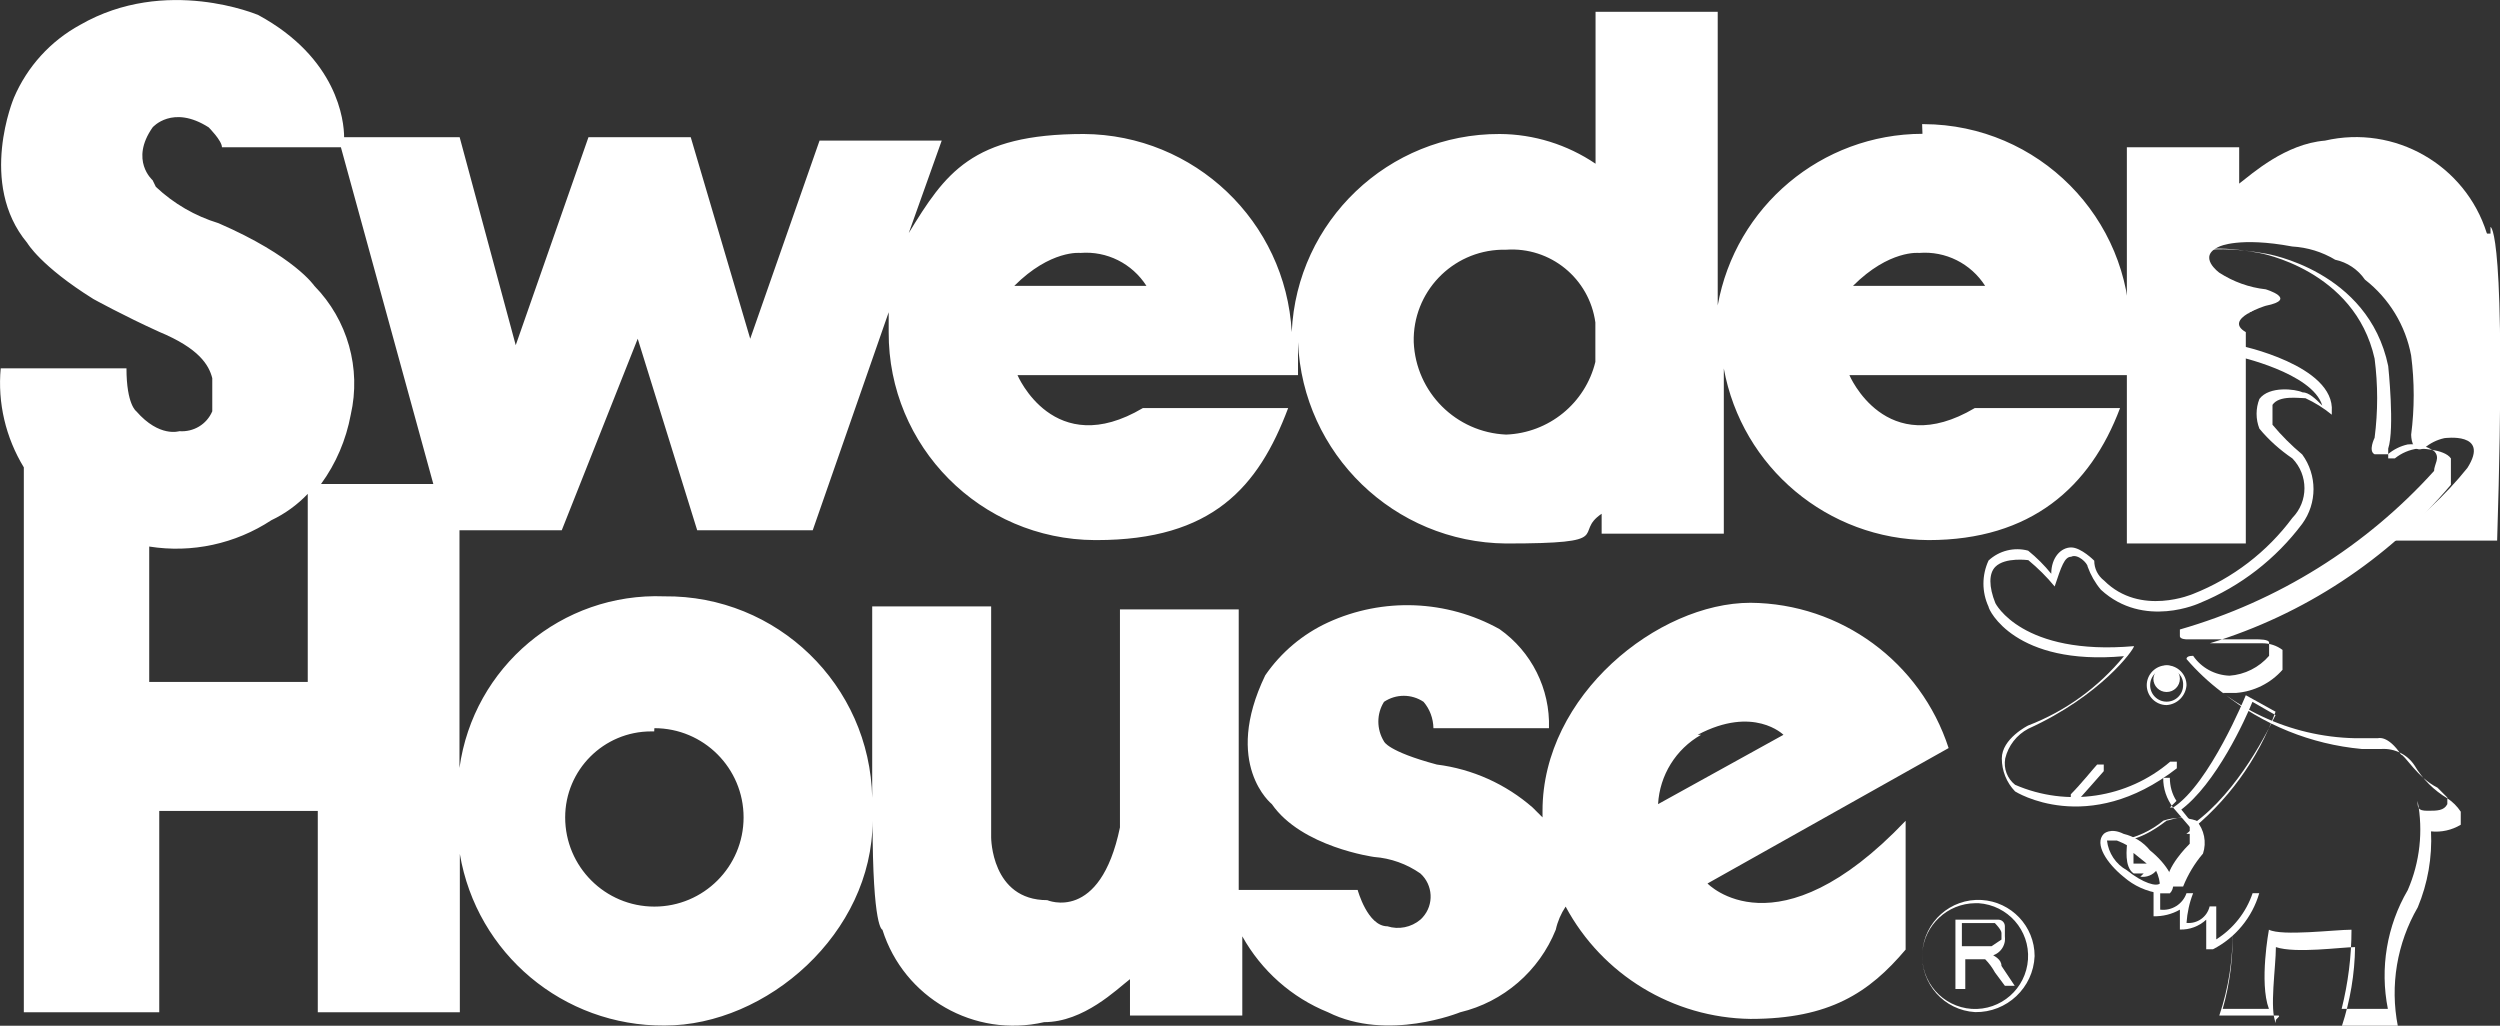
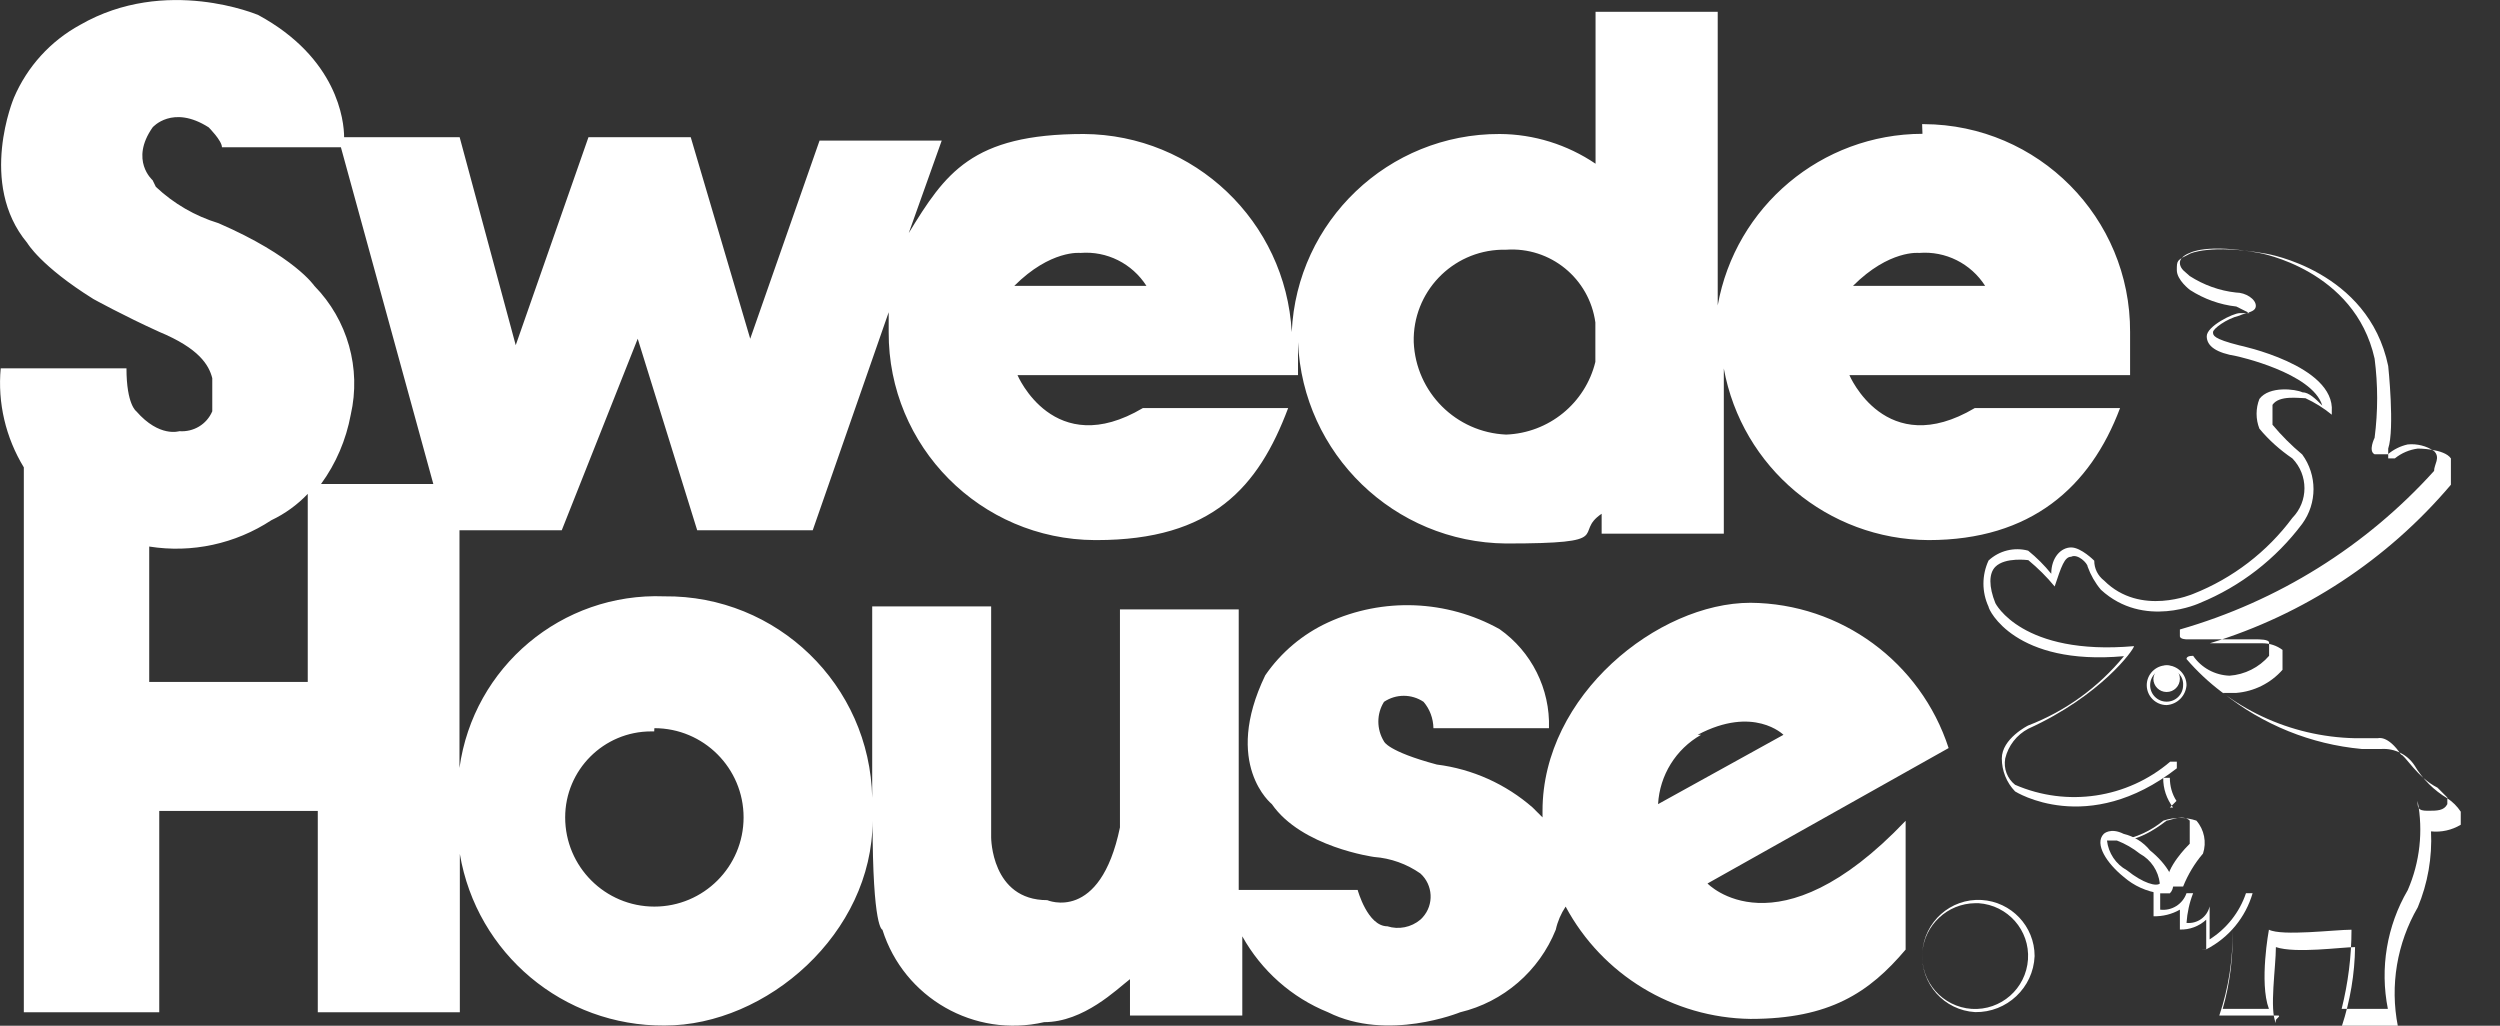
<svg xmlns="http://www.w3.org/2000/svg" id="_レイヤー_2" viewBox="0 0 139.56 57.26">
  <rect x="0" y="0" width="139.56" height="57.26" fill="#333333" stroke="none" />
  <defs>
    <style>.cls-1{fill:#fff;}</style>
  </defs>
  <g id="_レイヤー_1-2">
    <path id="_パス_1790" class="cls-1" d="M103.44,15.96c2.03-2.03,3.69-1.84,3.69-1.84,1.48-.12,2.89.59,3.69,1.84h-7.56M89.06,20.2c-.56,2.31-2.6,3.97-4.98,4.06-2.8-.12-5.04-2.36-5.16-5.16-.07-2.78,2.13-5.09,4.91-5.16.08,0,.16,0,.25,0,2.47-.17,4.64,1.6,4.98,4.06v2.21h0ZM56.62,15.96c2.03-2.03,3.69-1.84,3.69-1.84,1.48-.12,2.89.59,3.69,1.84h-7.37ZM8.33,38.07v-7.56h0c2.38.38,4.81-.15,6.82-1.47.76-.36,1.45-.86,2.03-1.47v10.5h-8.85ZM8.52,10.06s-1.29-1.11,0-2.95c0,0,1.11-1.29,3.13,0,0,0,.74.74.74,1.11h6.64l5.16,18.8h-6.27c.84-1.15,1.4-2.47,1.66-3.87.59-2.58-.17-5.29-2.03-7.19,0,0-1.11-1.66-5.35-3.5-1.31-.4-2.5-1.09-3.5-2.03M36.53,40.65c2.75,0,4.98,2.23,4.98,4.98,0,2.75-2.23,4.98-4.98,4.98s-4.98-2.23-4.98-4.98h0c0-2.65,2.15-4.8,4.8-4.8.06,0,.11,0,.17,0M94.77,41.02c3.13-1.66,4.79,0,4.79,0l-7,3.87c.09-1.61.99-3.07,2.4-3.87M107.32,7.47c-5.63.01-10.44,4.05-11.43,9.58V.66h-6.82v8.48c-1.58-1.07-3.44-1.65-5.35-1.66-6.21-.02-11.33,4.86-11.61,11.06-.34-6.18-5.43-11.02-11.61-11.06-6.27,0-7.74,2.21-9.77,5.53l1.84-5.16h-6.82l-3.87,11.06-3.32-11.25h-5.71l-4.06,11.61-3.13-11.61h-6.45c0-.92-.37-4.42-4.79-6.82,0,0-5.16-2.21-9.95.55-1.65.9-2.95,2.33-3.69,4.06,0,0-2.03,4.79.74,8.11,0,0,.74,1.29,3.69,3.13,0,0,1.66.92,3.69,1.84,2.21.92,2.76,1.84,2.95,2.58v1.85c-.31.73-1.05,1.17-1.84,1.11,0,0-1.11.37-2.4-1.11,0,0-.55-.37-.55-2.4H.04c-.18,1.93.28,3.87,1.29,5.53v30.42h7.56v-11.24h8.85v11.24h7.93v-8.84c.94,5.57,5.78,9.62,11.43,9.58,5.71,0,11.61-5.16,11.61-11.43,0,6.08.55,6.08.55,6.08,1.2,3.81,5.14,6.06,9.03,5.16,2.21,0,4.06-1.84,4.79-2.4v2.03h6.27v-4.42c1.07,1.92,2.76,3.42,4.79,4.24,3.32,1.66,7.37,0,7.37,0,2.42-.58,4.41-2.3,5.34-4.61.1-.46.29-.9.55-1.29,2.04,3.81,6,6.21,10.32,6.27,4.42,0,6.63-1.47,8.66-3.87v-7.19c-7.19,7.56-11.06,3.5-11.06,3.5l13.46-7.56c-1.56-4.8-6.01-8.07-11.06-8.11-5.16,0-11.61,5.16-11.61,11.61v.37l-.55-.55c-1.5-1.31-3.36-2.15-5.35-2.4-2.76-.74-2.95-1.29-2.95-1.29-.42-.68-.42-1.54,0-2.21.67-.45,1.54-.45,2.21,0,.35.41.54.93.55,1.47h6.45c.07-2.19-.97-4.27-2.76-5.53-2.95-1.64-6.51-1.78-9.58-.37-1.41.65-2.62,1.67-3.5,2.95-2.4,4.98.37,7.19.37,7.19,1.66,2.4,5.71,2.95,5.71,2.95.93.07,1.82.39,2.58.92.71.64.77,1.74.13,2.45-.04.04-.08.09-.13.13-.51.43-1.21.57-1.84.37-1.11,0-1.66-2.03-1.66-2.03h-6.64v-15.66h-6.63v12.17c-1.11,5.35-4.06,4.06-4.06,4.06-3.13,0-3.13-3.5-3.13-3.5v-12.9h-6.64v10.69c-.13-6.3-5.31-11.32-11.61-11.25-5.71-.22-10.65,3.93-11.43,9.58v-13.27h5.71l4.24-10.69,3.32,10.69h6.45l4.24-12.17v1.11c-.03,6.39,5.13,11.58,11.51,11.61.03,0,.07,0,.1,0,6.45,0,9.03-2.95,10.69-7.37h-8.11c-4.98,2.95-7-1.84-7-1.84h15.66v-1.84c.26,6.24,5.37,11.18,11.61,11.24,6.27,0,3.69-.55,5.34-1.66v1.11h6.82v-9.22c1.01,5.53,5.81,9.55,11.43,9.58,5.71,0,9.03-2.95,10.69-7.37h-8.11c-4.98,2.95-7-1.84-7-1.84h15.67v-2.4c.03-6.39-5.13-11.58-11.51-11.61-.03,0-.07,0-.1,0" />
    <path id="_パス_1791" class="cls-1" d="M110.26,56.5c-1.73-.1-3.05-1.58-2.95-3.31.1-1.73,1.58-3.05,3.31-2.95,1.66.1,2.96,1.47,2.96,3.13-.07,1.77-1.55,3.16-3.32,3.13ZM110.26,50.42c-1.55.02-2.83,1.22-2.95,2.76-.1,1.63,1.13,3.03,2.76,3.14,1.63.1,3.03-1.13,3.14-2.76s-1.13-3.03-2.76-3.14c-.06,0-.13,0-.19,0Z" />
-     <path id="_パス_1792" class="cls-1" d="M110.81,53.37h0c.53.08,1.03-.29,1.11-.83.01-.09.01-.19,0-.28v-.55c0-.2-.15-.36-.35-.37,0,0,0,0-.01,0h-2.4v3.87h.55v-1.66h1.11c.22.22.4.47.55.74l.55.74h.55l-.74-1.11c0-.37-.37-.55-.74-.74M111.18,52.82h-1.66v-1.29h1.84s.37.37.37.55v.37" />
-     <path id="_パス_1793" class="cls-1" d="M138.82,13.01c-1.2-3.81-5.14-6.06-9.03-5.16-2.21.18-4.06,1.84-4.79,2.4v-2.03h-6.27v22.12h6.64v-11.8c-1.29-.74,1.11-1.47,1.11-1.47,1.84-.37,0-.92,0-.92-.92-.1-1.8-.42-2.58-.92,0,0-1.29-.92,0-1.47,0,0,1.11-.55,4.06,0,.85.05,1.67.3,2.4.74.67.14,1.27.54,1.66,1.11,1.35,1.05,2.27,2.56,2.58,4.24.19,1.47.19,2.95,0,4.42,0,0,0,1.11.74.74.32-.27.7-.46,1.11-.55,0,0,2.58-.37,1.29,1.66-1.26,1.57-2.75,2.94-4.42,4.06h6.08c.55-17.51-.37-17.51-.37-17.51h0v.37h-.19Z" />
    <path id="_パス_1794" class="cls-1" d="M127.21,56.69h-3.32c.52-1.54.77-3.16.74-4.79h0c.04,1.49-.14,2.99-.55,4.42h2.58c-.55-1.47,0-4.42,0-4.42h0c.74.37,3.69,0,4.61,0h0c0,1.49-.19,2.98-.55,4.42h2.58c-.45-2.27-.06-4.63,1.11-6.63.68-1.56.87-3.3.55-4.98v-.37h0v.37c0,.37,0,.55.55.55s.92,0,1.11-.37v-.37l-.55-.55c-1.11-.55-1.84-1.84-2.03-1.84-.74-1.11-1.29-.92-1.29-.92h-1.29c-3.62-.08-7.04-1.68-9.4-4.42h0q0-.18.37-.18c.46.67,1.21,1.08,2.03,1.11.85-.06,1.65-.46,2.21-1.11v-.74c0-.18-.55-.18-.74-.18h-3.87s-.37,0-.37-.18v-.37c5.46-1.57,10.38-4.63,14.19-8.85,0-.37.37-.74,0-1.11-.43-.29-.95-.42-1.47-.37-.41.09-.79.28-1.11.55h-.74c-.37-.18,0-.92,0-.92h0c.19-1.47.19-2.95,0-4.42-1.11-4.98-6.45-5.9-6.45-5.9-2.95-.55-3.87,0-3.87,0,0,0-.55.18-.55.55s.37.55.55.74c.78.5,1.66.82,2.58.92.55,0,1.11.37,1.11.74s-.55.37-.92.55c-.74.18-1.47.74-1.47.92s0,.37,1.47.74c0,0,5.35,1.11,5.16,3.69h0v.18c-.45-.37-.95-.68-1.47-.92-.37,0-1.47-.18-1.84.37v1.11h0c.5.6,1.06,1.16,1.66,1.66h0c.84,1.15.84,2.72,0,3.87-1.47,1.96-3.44,3.49-5.71,4.42,0,0-3.13,1.47-5.53-.74-.32-.38-.57-.82-.74-1.29,0-.18-.55-.74-.92-.55-.37,0-.55.55-.92,1.66h0c-.44-.54-.94-1.03-1.47-1.47,0,0-1.29-.18-1.84.37-.37.37-.37,1.11,0,2.03,0,0,1.47,2.95,7.74,2.4h0c0,.18-1.84,2.76-5.9,4.61h0c-.65.34-1.12.95-1.29,1.66-.1.56.11,1.12.55,1.47,2.9,1.26,6.26.76,8.66-1.29h.37v.37c-4.98,3.87-9.03,1.29-9.03,1.29h0c-.48-.5-.74-1.16-.74-1.84,0-1.11,1.47-1.84,1.47-1.84,2.09-.8,3.93-2.14,5.35-3.87-6.08.55-7.56-2.58-7.56-2.76-.38-.82-.38-1.76,0-2.58.59-.55,1.43-.76,2.21-.55h0c.47.38.91.82,1.29,1.29,0-.92.55-1.47,1.11-1.47s1.29.74,1.29.74h0c0,.44.2.84.55,1.11,2.03,2.03,4.98.74,4.98.74,2.2-.87,4.12-2.34,5.53-4.24.9-.92.9-2.39,0-3.32-.69-.47-1.31-1.02-1.84-1.66-.21-.53-.21-1.13,0-1.66.55-.74,2.03-.55,2.4-.37.37,0,.74.37,1.11.74-.55-1.84-4.79-2.76-4.79-2.76-1.11-.18-1.66-.55-1.66-1.11s1.47-1.29,1.84-1.29h.55l-.74-.37c-.92-.1-1.8-.42-2.58-.92,0,0-.74-.55-.74-1.11s0-.55.74-.92c0,0,1.11-.55,4.24,0,0,0,5.71.92,6.82,6.27,0,0,.37,3.5,0,4.61v.55h.37c.37-.3.82-.49,1.29-.55,0,0,1.47,0,1.84.55v1.47c-3.54,4.18-8.21,7.25-13.46,8.85h2.95c.4,0,.79.13,1.11.37v1.11c-.66.75-1.59,1.21-2.58,1.29h-.74c2.22,1.78,4.91,2.87,7.74,3.13h1.11c.74-.04,1.44.31,1.84.92.45.76,1.08,1.39,1.84,1.84.29.19.54.44.74.74v.73c-.5.3-1.08.43-1.66.37h0c.07,1.45-.18,2.9-.74,4.24-1.16,2-1.56,4.36-1.11,6.64h-3.13c.47-1.43.72-2.92.74-4.42-.74,0-3.32.37-4.42,0,0,1.11-.37,3.5,0,4.24h0v-.18l.18-.19Z" />
-     <path id="_パス_1795" class="cls-1" d="M115.6,44.71h0v-.37c.55-.55,1.29-1.47,1.47-1.66h.37v.37s-1.29,1.47-1.47,1.66h-.37Z" />
    <path id="_パス_1796" class="cls-1" d="M120.95,39.36c-.61,0-1.11-.5-1.11-1.11s.5-1.11,1.11-1.11c.61,0,1.11.5,1.11,1.11-.04.59-.51,1.07-1.11,1.11ZM120.95,37.33c-.51,0-.92.41-.92.92s.41.92.92.92c.51,0,.92-.41.92-.92h0c.03-.48-.34-.89-.82-.92-.04,0-.07,0-.11,0h0Z" />
    <path id="_パス_1797" class="cls-1" d="M120.95,49.31h0c0-.92,1.11-2.03,1.29-2.21v-1.29c-.37-.37-1.11,0-1.29,0-1.66,1.29-2.58,1.11-2.58,1.11h0c.88-.16,1.71-.54,2.4-1.11h0c.6-.2,1.25-.2,1.84,0,.44.5.58,1.21.37,1.84h0c-.47.55-.84,1.17-1.11,1.84h-.92v-.18Z" />
-     <path id="_パス_1798" class="cls-1" d="M123.16,53v-1.66c-.4.37-.93.57-1.47.55h0v-1.11c-.45.26-.96.38-1.47.37h0v-1.48h.37v1.11c.65.08,1.26-.31,1.47-.92h.37c-.21.53-.33,1.09-.37,1.66.6.06,1.15-.33,1.29-.92h.37v1.84c.95-.6,1.67-1.51,2.03-2.58h.37c-.39,1.35-1.33,2.49-2.58,3.13h-.37Z" />
+     <path id="_パス_1798" class="cls-1" d="M123.16,53v-1.66c-.4.37-.93.57-1.47.55h0v-1.11c-.45.26-.96.38-1.47.37h0v-1.48h.37v1.11c.65.08,1.26-.31,1.47-.92h.37c-.21.53-.33,1.09-.37,1.66.6.06,1.15-.33,1.29-.92v1.84c.95-.6,1.67-1.51,2.03-2.58h.37c-.39,1.35-1.33,2.49-2.58,3.13h-.37Z" />
    <path id="_パス_1799" class="cls-1" d="M120.58,49.87c-.75-.1-1.46-.42-2.03-.92h0c-.92-.74-1.66-1.84-1.11-2.4,0,0,.37-.37,1.11,0,.58.14,1.1.46,1.47.92.92.74,1.66,1.84,1.11,2.4h-.55ZM118.73,48.58c.92.74,1.66.92,1.84.74-.08-.7-.49-1.32-1.11-1.66-.39-.31-.82-.56-1.29-.74h-.55c.08.7.49,1.32,1.11,1.66Z" />
-     <path id="_パス_1800" class="cls-1" d="M119.66,48.76h-.55c-.55-.37-.37-1.47-.37-1.66v-.37l2.03,1.84h-.37c-.22.28-.57.42-.92.37h0l.19-.18ZM119.1,47.47v.74h.74l-.92-.74h.18Z" />
-     <path id="_パス_1801" class="cls-1" d="M122.42,46.37h0l-1.11-1.29h0c2.03-1.29,4.06-6.27,4.06-6.27h0l1.66.92h0c-.99,2.69-2.71,5.06-4.98,6.82h.37v-.18ZM121.68,45.08l.74.92c2.58-1.84,4.24-5.35,4.61-6.08l-1.29-.74c-.37.92-2.03,4.61-4.06,6.08h0v-.19Z" />
    <path id="_パス_1802" class="cls-1" d="M121.31,45.08c-.36-.48-.56-1.06-.55-1.66h.37c0,.46.12.91.37,1.29l-.37.37h.18Z" />
    <path id="_パス_1803" class="cls-1" d="M120.95,37.15c.41,0,.74.33.74.74s-.33.74-.74.74c-.41,0-.74-.33-.74-.74h0c.03-.4.34-.71.74-.74" />
  </g>
</svg>